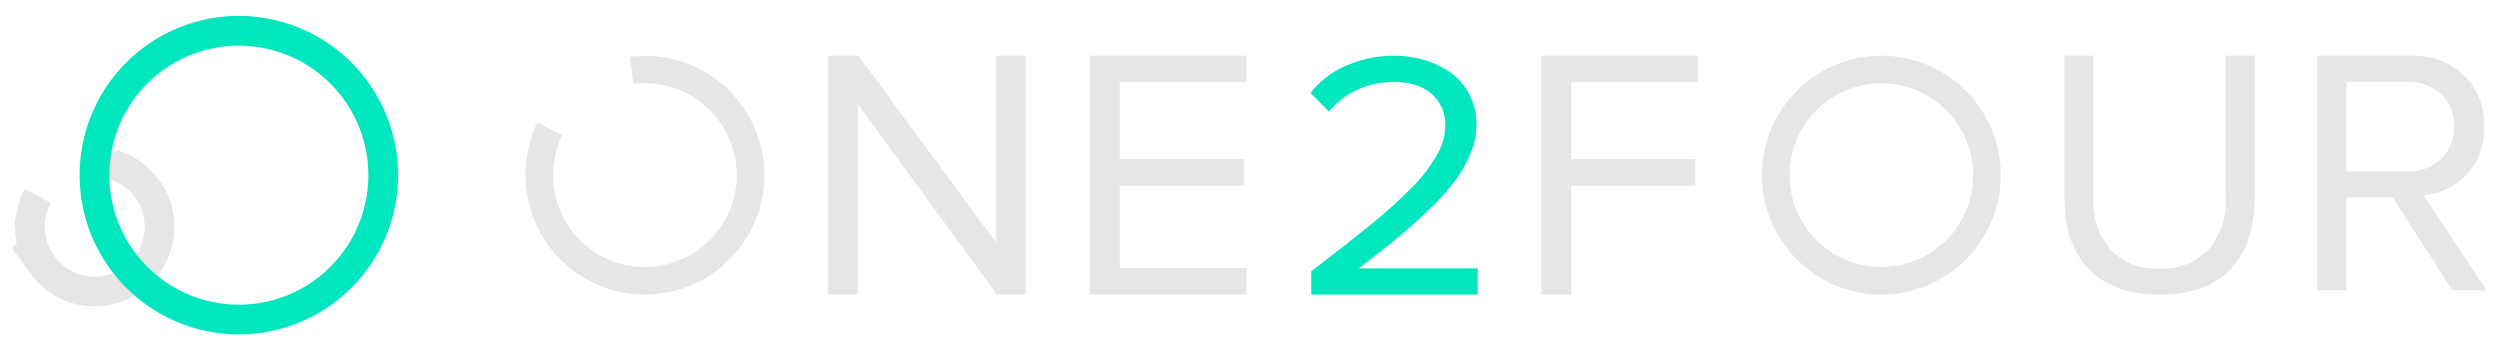
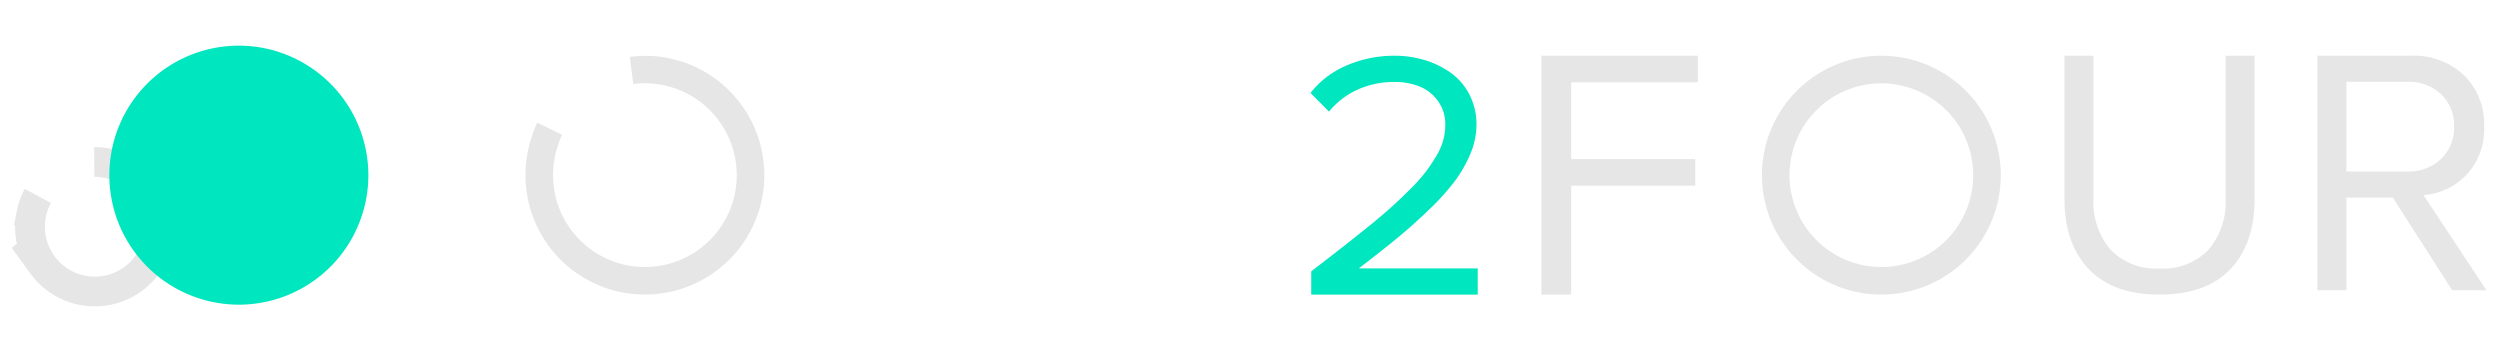
<svg xmlns="http://www.w3.org/2000/svg" width="314" height="44" viewBox="0 0 314 44">
  <defs>
    <clipPath id="clip-path">
      <rect id="Rectangle_243" data-name="Rectangle 243" width="314" height="44" transform="translate(-2 285)" fill="#fff" />
    </clipPath>
    <clipPath id="clip-path-2">
      <rect id="Rectangle_238" data-name="Rectangle 238" width="30" height="30" fill="#fff" />
    </clipPath>
    <clipPath id="clip-path-3">
      <rect id="Rectangle_232" data-name="Rectangle 232" width="50" height="44" transform="translate(-2 -2)" fill="#fff" stroke="#707070" stroke-width="1" />
    </clipPath>
  </defs>
  <g id="Logov4" transform="translate(2 -285)" clip-path="url(#clip-path)">
    <g id="LOGO" transform="translate(0 287)">
      <g id="Group_392" data-name="Group 392" transform="translate(64 5)">
        <path id="Path_3136" data-name="Path 3136" d="M14.062-102.028v-18.03h3.643v17.922a9.184,9.184,0,0,0,2.154,6.449A7.907,7.907,0,0,0,26-93.337a7.907,7.907,0,0,0,6.14-2.351,9.184,9.184,0,0,0,2.154-6.449v-17.922h3.643v17.987q0,5.629-3.043,8.821T26-90.059q-5.829,0-8.883-3.2T14.062-102.028ZM45.825-90.6v-29.461H57.59a9.212,9.212,0,0,1,6.622,2.426,8.5,8.5,0,0,1,2.55,6.459,8.332,8.332,0,0,1-2.207,6.069,8.321,8.321,0,0,1-5.4,2.552L67.063-90.6H62.755L55.3-102.244H49.468V-90.6Zm3.643-14.925H57.14a5.82,5.82,0,0,0,4.222-1.574,5.417,5.417,0,0,0,1.629-4.076,5.347,5.347,0,0,0-1.629-4.055,5.866,5.866,0,0,0-4.222-1.553H49.468Z" transform="translate(179.238 120.059)" fill="#e6e6e6" />
        <g id="Mask_Group_17" data-name="Mask Group 17" transform="translate(0 0)" clip-path="url(#clip-path-2)">
          <path id="Ellipse_1783" data-name="Ellipse 1783" d="M15,0a15,15,0,1,1-.008,30H14q-.685-.045-1.352-.151l.539-3.422A11.691,11.691,0,0,0,15,26.536,11.536,11.536,0,1,0,15,3.464V0Zm0,0V3.464A11.543,11.543,0,0,0,4.48,19.742L1.323,21.169l-.012-.026h0l0,0h0l0,0v-.042l0,0V21.08l0,0v0l0,0h0l0-.011h0l0,0h0l0,0h0l0,0h0l0,0v0l0,0h0l0,0h0l0,0h0l0,0h0l0,0h0l0,0h0l0,0h0l0,0h0l-.019-.044h0A14.91,14.91,0,0,1,.054,16.288h0q0-.044-.007-.088h0v-.006h0v-.006h0v-.006h0v-.006h0L.04,16.1h0v-.006h0v-.006h0v-.006h0v-.006h0v-.006h0l0-.044h0v-.006h0V16.01h0V16h0V16h0v0h0v-.005h0v-.005h0v-.012h0V15.96h0l0-.038h0v-.012h0V15.9h0V15.9h0v0h0v-.011h0v0h0v0h0v0h0v-.005h0v-.006h0v-.025h0v-.005h0v0h0v0h0v-.011h0v-.011h0V15.75h0v-.005h0v-.006h0v-.019h0v-.005h0V15.7h0v-.068h0v-.1h0v-.006h0v-.21H0v-.2H0v-.087s0,0,0,0v0s0,0,0,0,0,0,0,0,0,0,0,0V15A15,15,0,0,1,15,0Z" transform="translate(33.73 5.041) rotate(107)" fill="#e6e6e6" />
        </g>
        <path id="Ellipse_1784" data-name="Ellipse 1784" d="M15,3.464A11.536,11.536,0,1,0,26.536,15,11.549,11.549,0,0,0,15,3.464M15,0A15,15,0,1,1,0,15,15,15,0,0,1,15,0Z" transform="translate(155.3 0)" fill="#e6e6e6" />
-         <path id="Path_3140" data-name="Path 3140" d="M14.063-90.059v-30h3.821L35.146-96.625v-23.433h3.734v30h-3.6L17.8-114v23.939Zm32.9,0v-30H66.621v3.338H50.7v9.641H66.291v3.338H50.7V-93.4H66.621v3.338Z" transform="translate(23.938 120.059)" fill="#e6e6e6" />
        <path id="Path_3141" data-name="Path 3141" d="M9.58-117.142a11.342,11.342,0,0,1,4.525-3.446,14.967,14.967,0,0,1,6.064-1.228,12.841,12.841,0,0,1,3.734.542,11.253,11.253,0,0,1,3.267,1.583,7.621,7.621,0,0,1,2.363,2.743,8.131,8.131,0,0,1,.891,3.828,9.35,9.35,0,0,1-.758,3.6,16.156,16.156,0,0,1-1.962,3.449,29.864,29.864,0,0,1-3.232,3.579q-2.029,1.957-3.99,3.568t-4.838,3.817H30.58v3.29H9.669v-2.922q2.29-1.752,3.88-3T16.9-100.4q1.757-1.427,2.924-2.487t2.357-2.249a20.415,20.415,0,0,0,1.9-2.141,21.79,21.79,0,0,0,1.312-1.968,7.956,7.956,0,0,0,.856-1.968,7.306,7.306,0,0,0,.256-1.9,4.959,4.959,0,0,0-.947-3.06,5.271,5.271,0,0,0-2.341-1.806,8.342,8.342,0,0,0-3.043-.541,11.013,11.013,0,0,0-4.76.995,9.891,9.891,0,0,0-3.511,2.725Z" transform="translate(89.021 121.817)" fill="#00e6bf" />
        <path id="Path_3142" data-name="Path 3142" d="M14.063-90.059v-30H33.718v3.338H17.8v9.641H33.389v3.338H17.8v13.682Z" transform="translate(113.537 120.059)" fill="#e6e6e6" />
      </g>
      <g id="Mask_Group_12" data-name="Mask Group 12" transform="translate(0 0)" clip-path="url(#clip-path-3)">
        <path id="Ellipse_1790" data-name="Ellipse 1790" d="M9.023,0a10,10,0,1,1-.005,20H6.609l-.006,0H6.595l-.006,0H6.512l-.01,0H6.5l-.006,0H6.486l-.006,0H6.474l-.01,0h0l-.01,0H6.426l-.01,0H6.388l-.006,0h0l-.01,0h0l-.007,0H6.34l-.01,0h0l-.01,0H6.266l-.005,0H6.255l-.006,0h0l-.01,0H6.229l-.005,0H6.218l-.005,0H6.207l-.01,0h0l-.009,0H6.181l-.005,0H6.17l-.01,0h0l-.01,0h0l-.01,0h0l-.007,0h0l-.006,0H6.111l-.009,0h0l-.01,0H6.085l-.006,0H6.074l-.01,0h0l-.009,0H6.037l-.006,0h0l-.01,0h0l-.01,0H6l-.007,0h0l-.01,0h0l-.01,0h0l-.01,0h0l-.007,0h0l-.01,0h0l-.01,0h0l-.007,0h0l-.014,0h0l-.01,0h0l-.01,0h0l-.01,0h0l-.01,0h0l-.01,0h0l-.01,0h0l-.01,0h0l-.01,0h0l-.01,0h0l-.011,0h0l-.01,0h0l-.01,0h0l-.01,0h0l-.014,0h0l-.01,0h0l-.01,0h0l-.01,0h0l-.007,0h0l-.01,0h0l-.01,0h0l-.01,0h0l-.007,0h0l-.01,0h0l-.01,0h0l-.006,0h0l-.006,0H5.587l-.009,0h0l-.01,0h0l-.006,0h0l-.01,0h0l-.01,0h0l-.006,0h0l-.01,0h0l-.021-.008h0l-.01,0h0l-.006,0h0l-.01,0h0l-.01,0h0l-.007,0h0l-.01,0h0l-.01,0h0l-.01,0h0l-.006,0h0l-.01,0h0l-.01,0h0l-.006,0h0l-.01,0h0l-.01,0h0l-.01,0h0l-.007,0h0l-.01,0h0l-.01,0h0l-.006,0h0l-.006,0h0l-.006,0h0l-.01,0h0l-.01,0h0l-.01,0h0l-.01,0h0l-.01,0h0l-.007,0h0l-.01,0h0l-.01,0h0l-.009,0H5.133l-.006,0h0l-.009,0h0l-.009,0h0l-.006,0h0l-.01,0h0l-.009,0h0l-.01,0h0l-.007,0h0l-.014-.006h0l-.01,0h0l-.007,0h0L5,19.157H5l-.01,0h0l-.01,0h0l-.014-.006h0l-.01,0h0l-.045-.02h0l-.01,0h0l-.045-.02h0L4.8,19.066h0l0,0h0l-.045-.021h0l-.01,0h0l-.01,0h0l-.014-.006h0l-.01,0h0l-.01,0h0l-.01,0h0l-.01,0h0l0,0h0l-.01,0h0l-.01,0h0l-.01,0h0l-.013-.007h0l-.02-.01h0l-.024-.012h0l-.01-.005h0l-.034-.017h0l-.054-.027h0l-.01-.005h0l0,0h0l-.01,0h0L4.45,18.9h0l-.01-.005h0l-.01-.005h0l-.013-.007h0l-.033-.017h0l-.01-.005h0l-.01-.005h0l-.01-.005h0l0,0h0l-.01-.005h0l-.01-.005h0l-.01-.005h0l-.009,0h0l0,0h0l-.01-.005h0l-.01-.005h0l-.01-.005h0l-.01-.005h0l0,0h0l-.006,0h0l0,0h0l-.009-.005h0l-.066-.036h0l-.053-.029h0l-.065-.037h0l-.009-.005h0l-.009-.005h0l-.013-.007h0l-.019-.011h0l-.042-.025h0l-.022-.013h0l-.051-.03h0l-.032-.019h0l-.019-.011h0l0,0h0l-.009-.006h0l-.009-.006h0l-.032-.02h0l-.042-.026h0l-.009-.006h0l-.009-.006h0l-.013-.008h0l-.019-.012h0l-.032-.02h0l-.009-.006h0l0,0h0l-.019-.012h0l-.019-.012h0l-.032-.02h0l-.019-.012h0l0,0h0l-.009-.006h0l-.009-.006h0l0,0h0l-.005,0h0l0,0h0l-.009-.006h0L3.5,18.34h0l-.009-.006h0l0,0h0l-.006,0h0l0,0h0l-.009-.006h0l-.009-.006h0l-.009-.006h0l0,0h0l0,0h0l0,0h0l-.008-.005h0l0,0h0l0,0h0l0,0h0l0,0h0l0,0h0L3.4,18.271h0l-.008-.006h0l-.008-.006h0l0,0h0L3.37,18.25h0l-.008-.006h0l-.008-.006h0l-.009-.006h0l0,0h0l-.006,0h0l0,0h0l-.009-.006h0l-.009-.006h0l0,0h0l-.006,0h0l0,0h0l-.009-.006h0l-.008-.006h0l0,0h0l-.005,0h0l0,0h0l-.005,0h0l0,0h0l0,0h0l0,0h0l0,0h0l0,0h0l0,0h0l0,0h0l0,0h0l0,0h0l0,0h0l-.008-.006h0l0,0h0l-.005,0h0l0,0h0l-.006,0h0l0,0h0l0,0h0l0,0h0l-.008-.006h0L3.161,18.1h0l0,0h0l-.006,0h0l0,0h0l-.008-.006h0l0,0h0l0,0h0l0,0h0l-.005,0h0l0,0h0l0,0h0l0,0h0L3.1,18.058h0l-.008-.006h0l0,0h0l0,0h0l0,0h0l-.008-.006h0l-.008-.006h0l0,0h0l-.005,0h0l0,0h0l0,0h0l0,0h0l0,0h0l0,0h0l0,0h0l0,0h0l0,0h0l0,0h0l0,0h0l0,0H3l0,0H3l0,0h0l0,0h0l0,0h0l-.005,0h0l0,0h0l0,0h0l0,0h0l0,0h0l0,0h0l0,0,0,0h0l0,0,0,0,0,0,0,0h0l0,0h0l0,0h0l0,0h0l0,0h0l0,0h0l0,0h0l0,0h0l0,0h0l0,0h0l0,0h0l0,0h0l0,0h0l0,0h0l0,0,0,0H2.873l0,0,0,0,0,0,0,0h0l0,0,0,0,0,0h0l0,0,0,0h0l0,0,0,0H2.833l0,0h0l0,0h0l0,0h0l0,0h0l-.007-.006h0l0,0,0,0,0,0h0l0,0h0l0,0h0l0,0h0l-.007-.006h0l0,0h0l0,0h0l0,0,0,0,0,0h0l0,0,0,0,0,0,0,0h0l0,0,0,0h0l0,0,0,0,0,0,0,0h0l0,0,0,0,0,0,0,0,0,0,0,0,0,0,0,0,0,0h0l0,0h0l0,0h0l0,0,0,0,0,0h0l0,0,0,0,0,0h0l0,0,0,0,0,0h0l0,0h0l0,0h0l0,0h0l0,0h0l0,0h0l0,0,0,0,0,0,0,0h0l0,0,0,0h0l0,0,0,0,0,0h0l0,0,0,0,0,0,0,0h0l0,0,0,0,0,0h0l0,0h0l0,0h0l0,0,0,0,0,0h0l0,0h0l0,0,0,0,0,0,0,0h0l0,0h0l0,0h0l0,0h0l0,0h0l0,0,0,0,0,0h0l0,0,0,0,0,0h0l0,0h0l0,0h0l0,0,0,0,0,0,0,0,0,0,0,0,0,0h0l0,0h0l0,0h0l0,0,0,0h0l0,0,0,0,0,0h0l0,0h0l0,0h0l0,0,0,0,0,0h0l0,0h0l0,0h0l0,0h0l0,0h0l0,0h0l0,0h0l0,0h0l0,0h0l0,0h0l0,0h0l0,0h0l0,0h0l0,0h0l0,0h0l0,0h0l0,0h0l0,0h0l0,0h0l0,0h0l0,0h0l0,0h0l0,0h0l0,0h0l0,0h0l0,0h0l0,0h0l0,0h0l0,0h0l0,0h0l0,0h0l0,0h0l0,0h0l0,0h0l0,0h0l0,0h0l0,0h0l0,0h0l0,0h0l0,0h0l0,0h0l0,0h0l0,0h0l0,0h0l0,0h0l0,0h0l0,0h0l0,0h0l0,0h0l-.007-.007h0l0,0h0l0,0h0l0,0h0l0,0h0l0,0h0l0,0h0l0,0h0l0,0h0l0,0h0l0,0h0l0,0h0l0,0h0l0,0h0l0,0h0l-.007-.007h0l0,0h0l0,0h0l0,0h0l0,0h0l0,0h0L2.185,17.3h0l-.007-.007h0l-.007-.007h0l0,0h0l0,0h0l0,0h0l-.008-.007h0l-.007-.007h0l0,0h0l0,0h0l0,0h0l-.007-.007h0l-.007-.007h0l-.007-.007h0L2.1,17.215h0l0,0h0L2.087,17.2h0L2.079,17.2h0l-.008-.007h0l0,0h0l0,0h0l0,0h0l-.007-.007h0l-.007-.007h0l-.007-.007h0l-.008-.007h0l0,0h0l-.007-.007h0l-.007-.007h0l0,0h0l0,0H2l0,0H2l-.007-.007h0L1.983,17.1h0l-.007-.007h0l-.121-.123h0A10.022,10.022,0,0,1,0,14.316L3.367,12.7a6.268,6.268,0,1,0,5.656-8.97V0Zm0,0V3.733a6.288,6.288,0,0,0-5.1,2.626L.885,4.187A10.058,10.058,0,0,1,2.473,2.443h0l0,0h0l.014-.012h0L2.521,2.4h0l0,0h0l.011-.009h0l0,0h0l0,0h0l.011-.009h0l0,0h0l0,0h0l.011-.009h0l0,0h0l0,0h0l.008-.007h0l0,0h0l0,0h0l0,0h0l0,0h0l0,0h0l0,0h0l0,0h0l.007-.006h0l0,0h0l0,0h0l0,0h0l.007-.006h.011l0,0h0l0,0h.008l0,0h0l0,0h0l0,0h0l0,0h0l0,0,0,0h0l0,0h0l0,0h0l0,0h0l0,0h0l0,0h0l0,0h0l0,0h0l0,0h.006l0,0h0l0,0H2.74l0,0h0l0,0h0l0,0h0l0,0h0l0,0h0l0,0h0l0,0h0l0,0h0l0,0h0l0,0h0l0,0h0l0,0H2.79l0,0h0l0,0h0l0,0h0l0,0h0l0,0h0l0,0h0l0,0h0l0,0h0l0,0h0l.007-.005h0l0,0h0l0,0h0l0,0h0l0,0h0l0,0h0l0,0h0l0,0h0l0,0h0l.007-.005h0l0,0h0l0,0h0l.007-.005h0l0,0h0l0,0h0l0,0h0l0,0h0l0,0h0l0,0h0l0,0h0l.007-.005h0l0,0h0l0,0h0l0,0h0l.007-.005h0l0,0h0l0,0h0l.011-.008h0l0,0h0l0,0h0l.011-.008h0l0,0h0l0,0h0l.011-.008h0l0,0h0L3,2.015H3l0,0h0L3.017,2h0l0,0h0l.051-.038h0L3.1,1.939h0l0,0h0A9.947,9.947,0,0,1,7.642.095h0L7.708.086h0l.019,0h0L7.77.078h0l.014,0H7.8L7.861.067h0L7.927.059h0l.024,0h0l.019,0h0l.019,0h0l.019,0h0l.024,0h.005l.019,0h.962Z" transform="translate(12.692 13.302) rotate(54)" fill="#e6e6e6" />
-         <path id="Ellipse_1789" data-name="Ellipse 1789" d="M20,3.733A16.267,16.267,0,1,0,36.267,20,16.285,16.285,0,0,0,20,3.733M20,0A20,20,0,1,1,0,20,20,20,0,0,1,20,0Z" transform="translate(8)" fill="#00e6bf" />
+         <path id="Ellipse_1789" data-name="Ellipse 1789" d="M20,3.733A16.267,16.267,0,1,0,36.267,20,16.285,16.285,0,0,0,20,3.733M20,0Z" transform="translate(8)" fill="#00e6bf" />
      </g>
    </g>
  </g>
</svg>